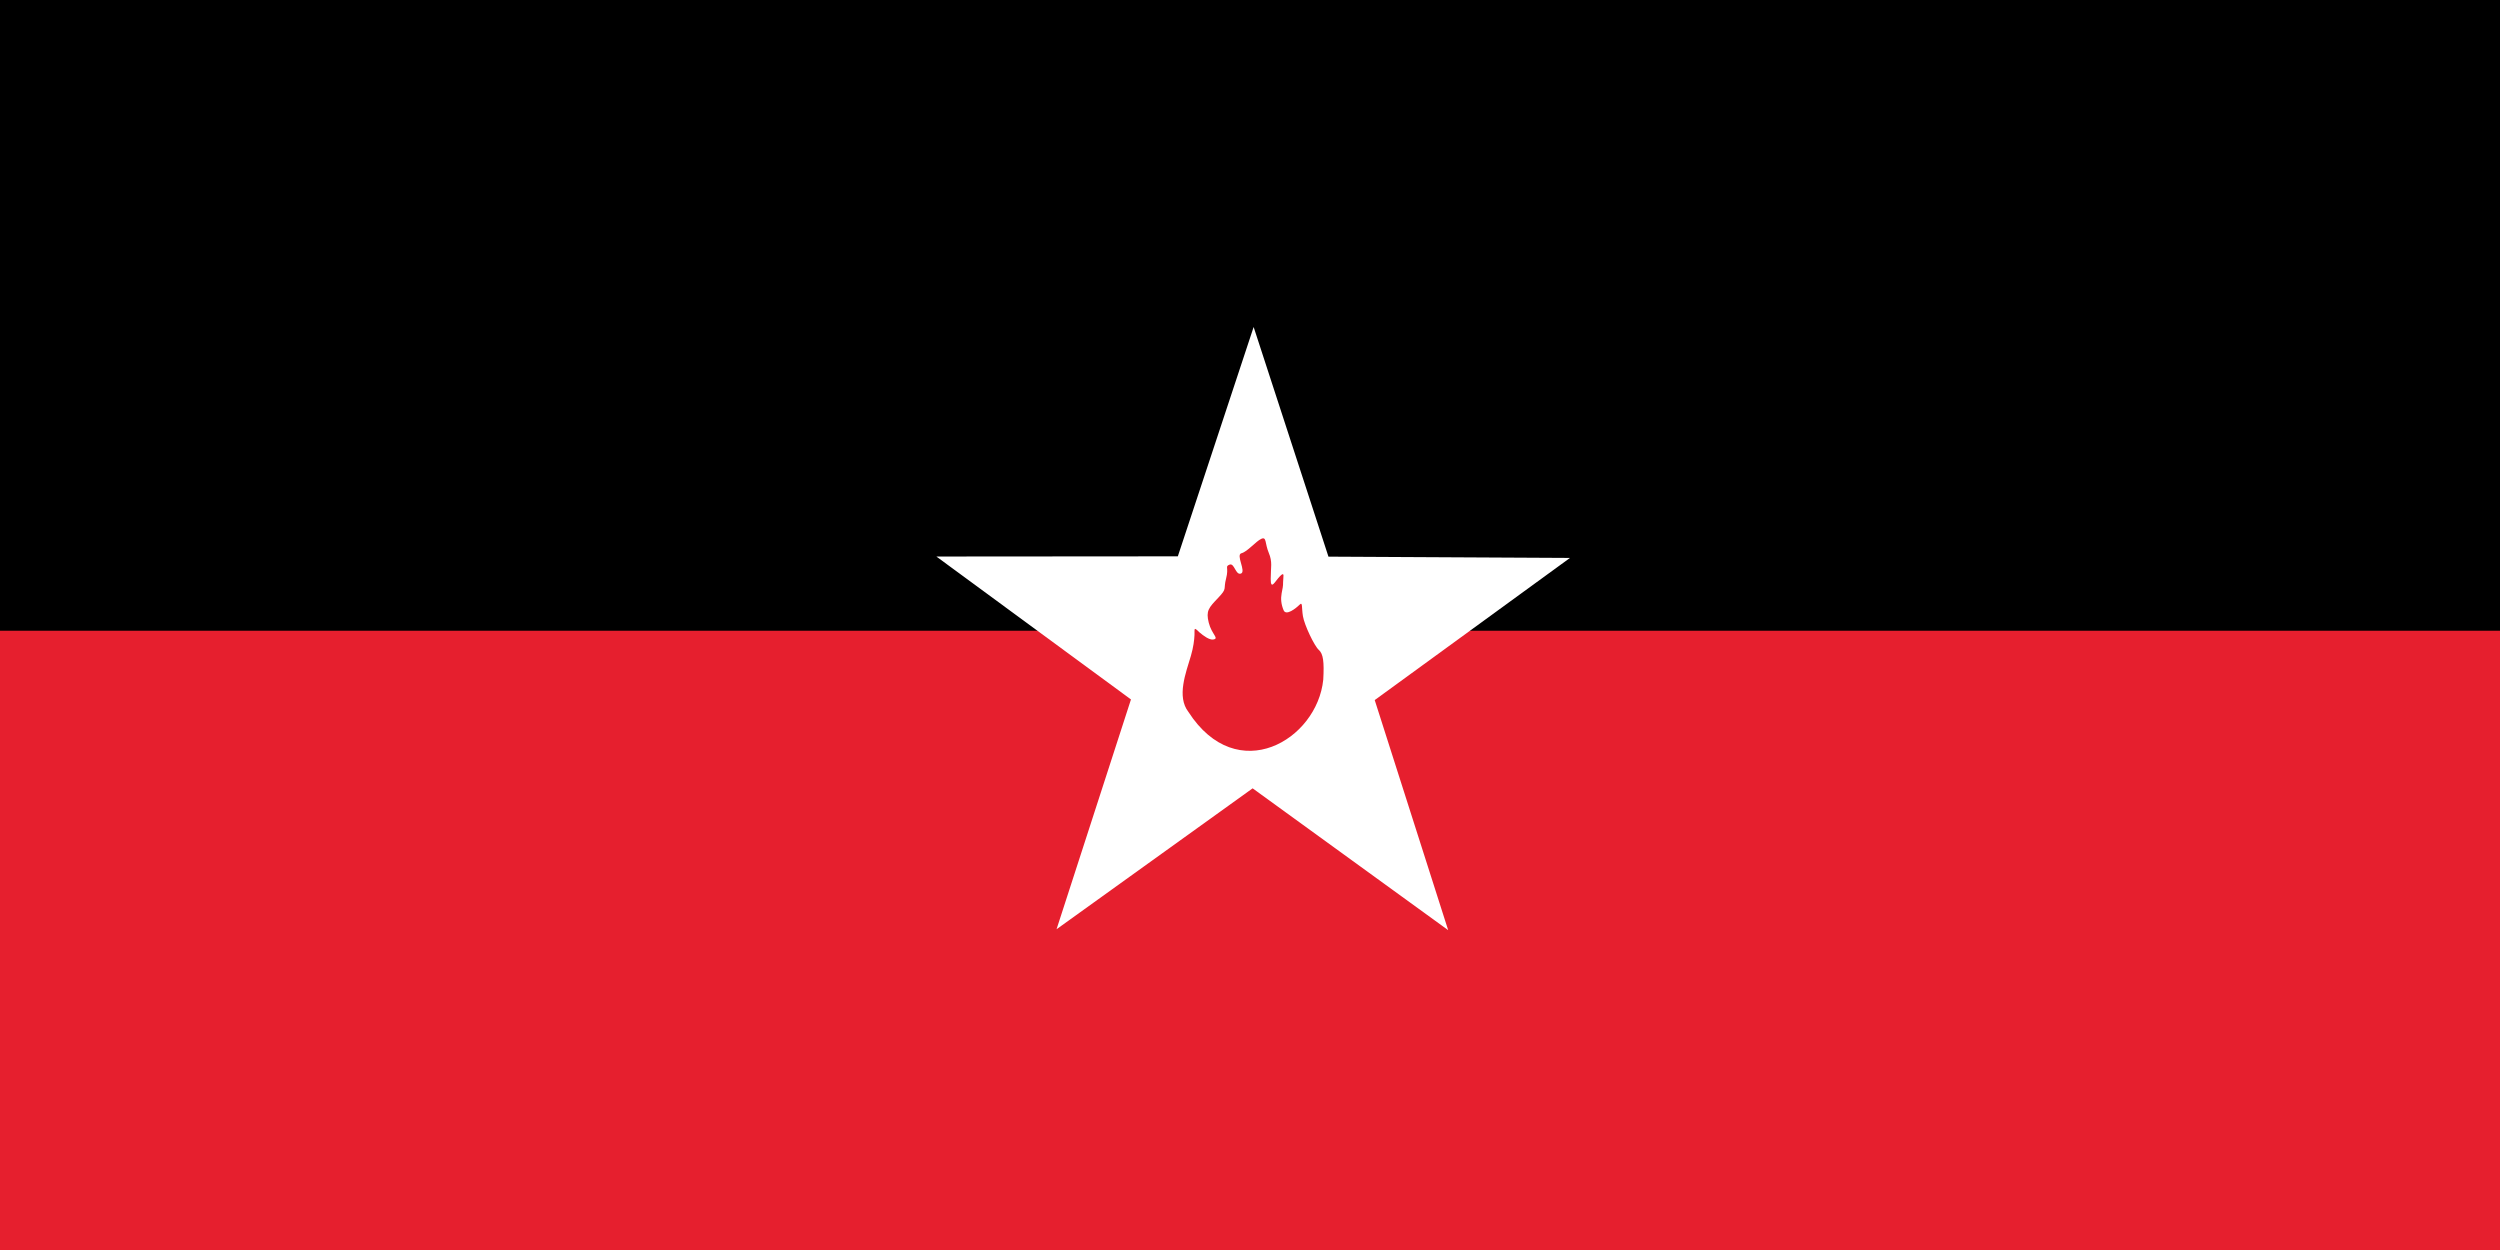
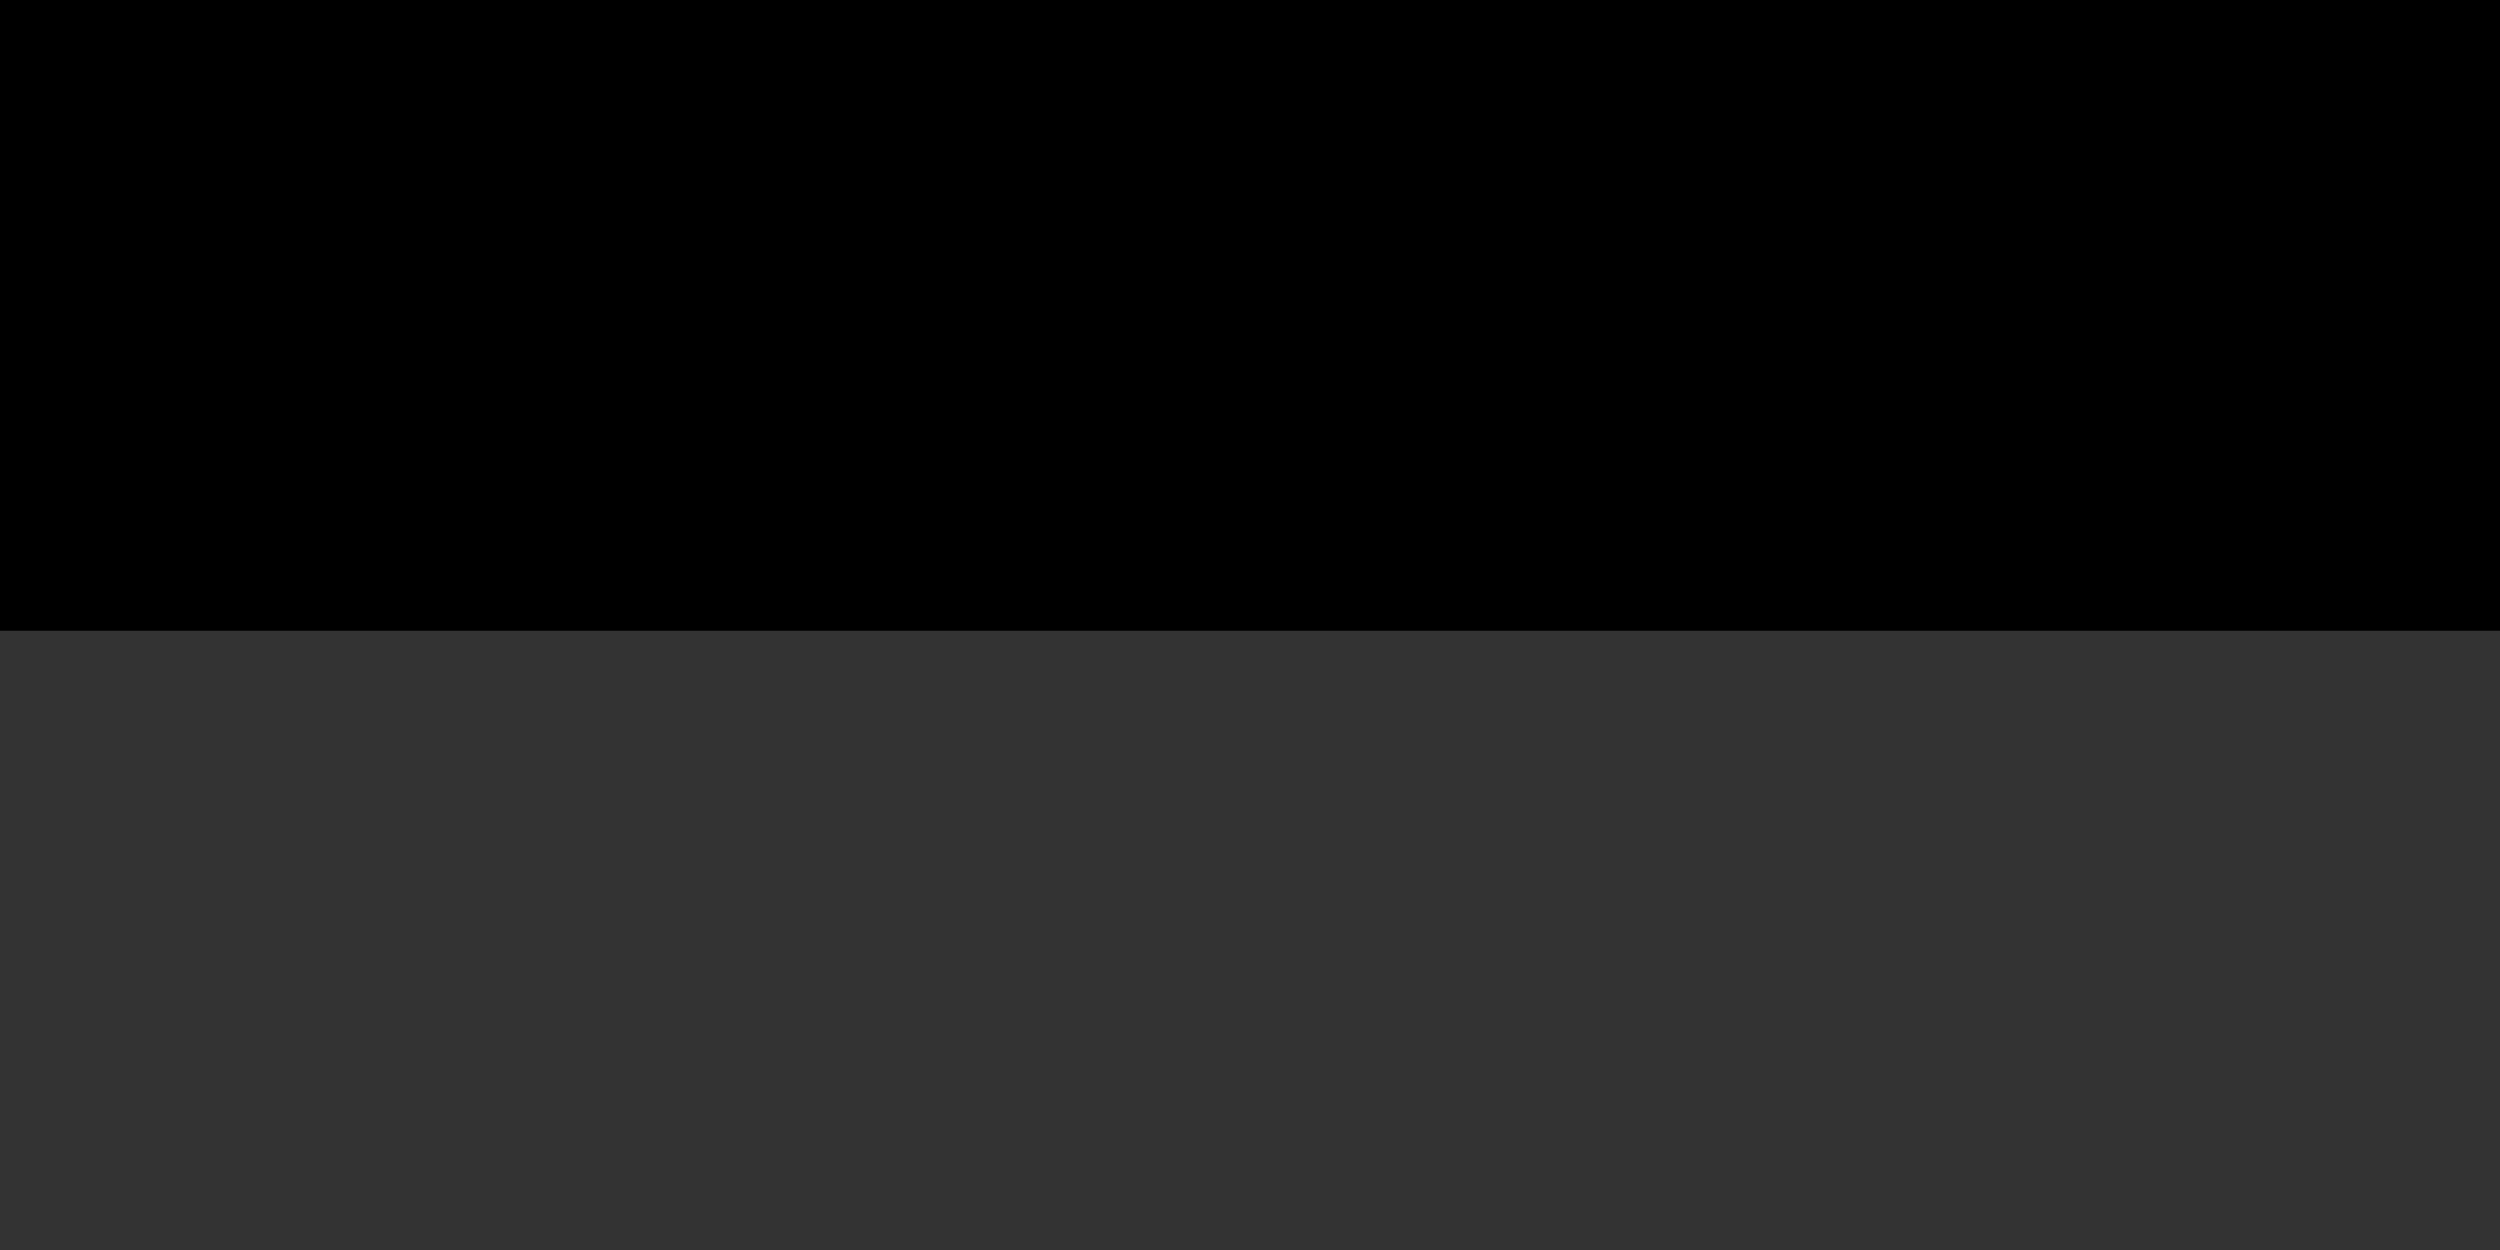
<svg xmlns="http://www.w3.org/2000/svg" xmlns:ns1="http://www.inkscape.org/namespaces/inkscape" xmlns:ns2="http://sodipodi.sourceforge.net/DTD/sodipodi-0.dtd" xmlns:xlink="http://www.w3.org/1999/xlink" width="1200" height="600" id="svg2" version="1.1" ns1:version="1.0.1 (3bc2e813f5, 2020-09-07)" ns2:docname="Nahe Flag.svg" ns1:export-filename="C:\Users\nicho\OneDrive\Desktop\Nahe\Nahe Flag.png" ns1:export-xdpi="90" ns1:export-ydpi="90">
  <rect width="100%" height="100%" fill="#333333" stroke="none" />
  <ns2:namedview pagecolor="#ffffff" bordercolor="#666666" borderopacity="1" objecttolerance="10" gridtolerance="10" guidetolerance="10" ns1:pageopacity="0" ns1:pageshadow="2" ns1:window-width="1920" ns1:window-height="986" id="namedview63" showgrid="false" ns1:zoom="0.5" ns1:cx="318.87672" ns1:cy="-41.791416" ns1:window-x="-11" ns1:window-y="-11" ns1:window-maximized="1" ns1:current-layer="g260" showguides="false" ns1:guide-bbox="true" ns1:measure-start="0,0" ns1:measure-end="0,0" ns1:lockguides="true" ns1:document-rotation="0" />
  <defs id="defs4">
-     <path id="s" transform="scale(20)" d="M 0,-1 0.588,0.809 -0.951,-0.309 H 0.951 L -0.588,0.809 Z" ns1:connector-curvature="0" style="fill:#ffffff" />
    <g id="half">
      <use xlink:href="#s" transform="rotate(13.84,-267.873,1145.071)" id="use8" x="0" y="0" width="100%" height="100%" />
      <use xlink:href="#s" transform="rotate(41.53,-1.775,453.215)" id="use10" x="0" y="0" width="100%" height="100%" />
      <use xlink:href="#s" transform="rotate(69.23,54.683,306.423)" id="use12" x="0" y="0" width="100%" height="100%" />
      <use xlink:href="#s" transform="rotate(96.92,81.416,236.917)" id="use14" x="0" y="0" width="100%" height="100%" />
      <use xlink:href="#s" transform="rotate(124.61,98.567,192.325)" id="use16" x="0" y="0" width="100%" height="100%" />
      <use xlink:href="#s" transform="rotate(152.3,111.789,157.949)" id="use18" x="0" y="0" width="100%" height="100%" />
      <use xlink:href="#s" transform="rotate(9,-35.328,1731.716)" id="use20" x="0" y="0" width="100%" height="100%" />
      <use xlink:href="#s" transform="rotate(27,71.434,676.915)" id="use22" x="0" y="0" width="100%" height="100%" />
      <use xlink:href="#s" transform="rotate(45,93.322,460.655)" id="use24" x="0" y="0" width="100%" height="100%" />
      <use xlink:href="#s" transform="rotate(63,103.102,364.034)" id="use26" x="0" y="0" width="100%" height="100%" />
      <use xlink:href="#s" transform="rotate(81,108.864,307.1)" id="use28" x="0" y="0" width="100%" height="100%" />
      <use xlink:href="#s" transform="rotate(99,112.824,267.979)" id="use30" x="0" y="0" width="100%" height="100%" />
      <use xlink:href="#s" transform="rotate(117,115.84,238.181)" id="use32" x="0" y="0" width="100%" height="100%" />
      <use xlink:href="#s" transform="rotate(135,118.322,213.655)" id="use34" x="0" y="0" width="100%" height="100%" />
      <use xlink:href="#s" transform="rotate(153,120.499,192.15)" id="use36" x="0" y="0" width="100%" height="100%" />
      <use xlink:href="#s" transform="rotate(171,122.516,172.22)" id="use38" x="0" y="0" width="100%" height="100%" />
      <use xlink:href="#s" transform="rotate(55,200.339,452.241)" id="use40" x="0" y="0" width="100%" height="100%" />
      <use xlink:href="#s" transform="rotate(125,143.021,276.79)" id="use42" x="0" y="0" width="100%" height="100%" />
    </g>
    <g id="u">
      <use xlink:href="#s" x="247" y="175" id="use45" width="100%" height="100%" />
      <use xlink:href="#s" transform="matrix(2,0,0,2,247,175)" id="use47" x="0" y="0" width="100%" height="100%" />
      <use xlink:href="#s" transform="rotate(180,123.5,127.5)" id="use49" x="0" y="0" width="100%" height="100%" />
      <use xlink:href="#half" id="use51" x="0" y="0" width="100%" height="100%" />
      <use xlink:href="#half" transform="scale(-1,1)" x="-494" id="use53" y="0" width="100%" height="100%" />
    </g>
-     <circle style="opacity:1;vector-effect:none;fill:#ffffff;fill-opacity:1;fill-rule:evenodd;stroke:#ffffff;stroke-width:0.512;stroke-linecap:square;stroke-linejoin:miter;stroke-miterlimit:4;stroke-dasharray:none;stroke-dashoffset:0;stroke-opacity:1;paint-order:normal" id="path1008-1" cx="-101.922" cy="332.328" r="11.845" transform="rotate(-60)" />
  </defs>
  <g id="g3067" transform="translate(0,-50)">
    <g id="g3892">
      <g id="g3911">
        <g id="g4386">
          <g style="stroke:none;stroke-opacity:1" transform="matrix(1.192,0,0,1.192,-120.09,-56.003)" id="g4216" />
          <g id="g4214">
            <g id="text4560-6" style="font-style:normal;font-weight:normal;font-size:33.564px;line-height:125%;font-family:sans-serif;letter-spacing:0px;word-spacing:0px;fill:#e2b761;fill-opacity:1;stroke:none;stroke-width:1px;stroke-linecap:butt;stroke-linejoin:miter;stroke-opacity:1" transform="matrix(1.192,0,0,1.192,-120.09,-56.003)" />
            <g id="g4167">
              <g id="g928" transform="matrix(3.666,0,0,3.666,-988.814,-321.936)" style="fill:#ffffff;fill-opacity:1">
                <g id="g870">
                  <g id="g260">
-                     <rect y="-597.548" x="101.439" height="327.824" width="164.045" id="rect887-5-8-2-3-0-7-4" style="opacity:1;vector-effect:none;fill:#e61f2e;fill-opacity:1;fill-rule:evenodd;stroke:none;stroke-width:2.726;stroke-linecap:round;stroke-linejoin:round;stroke-miterlimit:4;stroke-dasharray:none;stroke-dashoffset:0;stroke-opacity:1;paint-order:normal" transform="rotate(90)" />
                    <rect y="-597.548" x="101.439" height="327.824" width="82.601" id="rect887-5-8-2-3-0-7" style="opacity:1;vector-effect:none;fill:#000000;fill-opacity:1;fill-rule:evenodd;stroke:none;stroke-width:1.934;stroke-linecap:round;stroke-linejoin:round;stroke-miterlimit:4;stroke-dasharray:none;stroke-dashoffset:0;stroke-opacity:1;paint-order:normal" transform="rotate(90)" />
-                     <path ns2:type="star" style="opacity:1;fill:#ffffff;fill-opacity:1;stroke:none;stroke-width:0.136;stroke-miterlimit:4;stroke-dasharray:none;stroke-opacity:1" id="path287" ns2:sides="5" ns2:cx="303.89792" ns2:cy="116.91206" ns2:r1="3.4038365" ns2:r2="1.3093007" ns2:arg1="0.97704666" ns2:arg2="1.6053652" ns1:flatsided="false" ns1:rounded="0" ns1:randomized="0" d="m 305.802,119.733 -1.95,-1.513 -2.049,1.374 0.836,-2.322 -1.94,-1.524 2.466,0.078 0.85,-2.317 0.688,2.37 2.466,0.093 -2.041,1.387 z" ns1:transform-center-x="-0.10949314" ns1:transform-center-y="-15.165228" transform="matrix(12.808,-0.415,0.415,12.808,-3507.062,-1183.388)" />
-                     <path ns2:nodetypes="csccsssscssscccsccccccc" ns1:connector-curvature="0" id="path965" d="m 426.124,184.599 c -0.029,0.651 -0.14,1.597 -0.473,2.731 -0.649,2.207 -1.883,5.323 -0.325,7.335 6.382,9.902 16.86,3.677 17.657,-4.22 0.13,-2.337 0,-3.376 -0.584,-3.895 -0.584,-0.519 -1.883,-3.246 -2.077,-4.414 -0.195,-1.169 0,-1.947 -0.454,-1.493 -0.454,0.454 -1.753,1.493 -2.077,0.714 -0.325,-0.779 -0.389,-1.493 -0.26,-2.207 0.13,-0.714 0.195,-0.844 0.195,-1.493 0,-0.649 0.26,-1.428 -0.389,-0.779 -0.649,0.649 -1.233,1.947 -1.233,0.389 0,-1.558 0.26,-2.207 -0.26,-3.441 -0.519,-1.233 -0.26,-2.142 -0.974,-1.818 -0.714,0.325 -1.818,1.688 -2.597,1.883 -0.779,0.195 0.649,2.402 -0.065,2.662 -0.714,0.26 -0.844,-1.428 -1.493,-1.168 -0.649,0.26 -0.065,0.325 -0.454,1.818 -0.39,1.493 0.195,1.233 -1.039,2.532 -1.233,1.298 -1.623,1.688 -1.233,3.246 0.389,1.558 1.428,2.077 0.584,2.207 -0.493,0.076 -1.251,-0.468 -1.797,-0.934 -0.801,-0.793 -0.619,-0.457 -0.652,0.344 z" style="fill:#e61f2e;fill-opacity:1;stroke:none;stroke-width:1.533;stroke-linecap:butt;stroke-linejoin:round;stroke-miterlimit:4;stroke-dasharray:none;stroke-opacity:1" />
                  </g>
                </g>
              </g>
            </g>
          </g>
        </g>
      </g>
    </g>
  </g>
</svg>